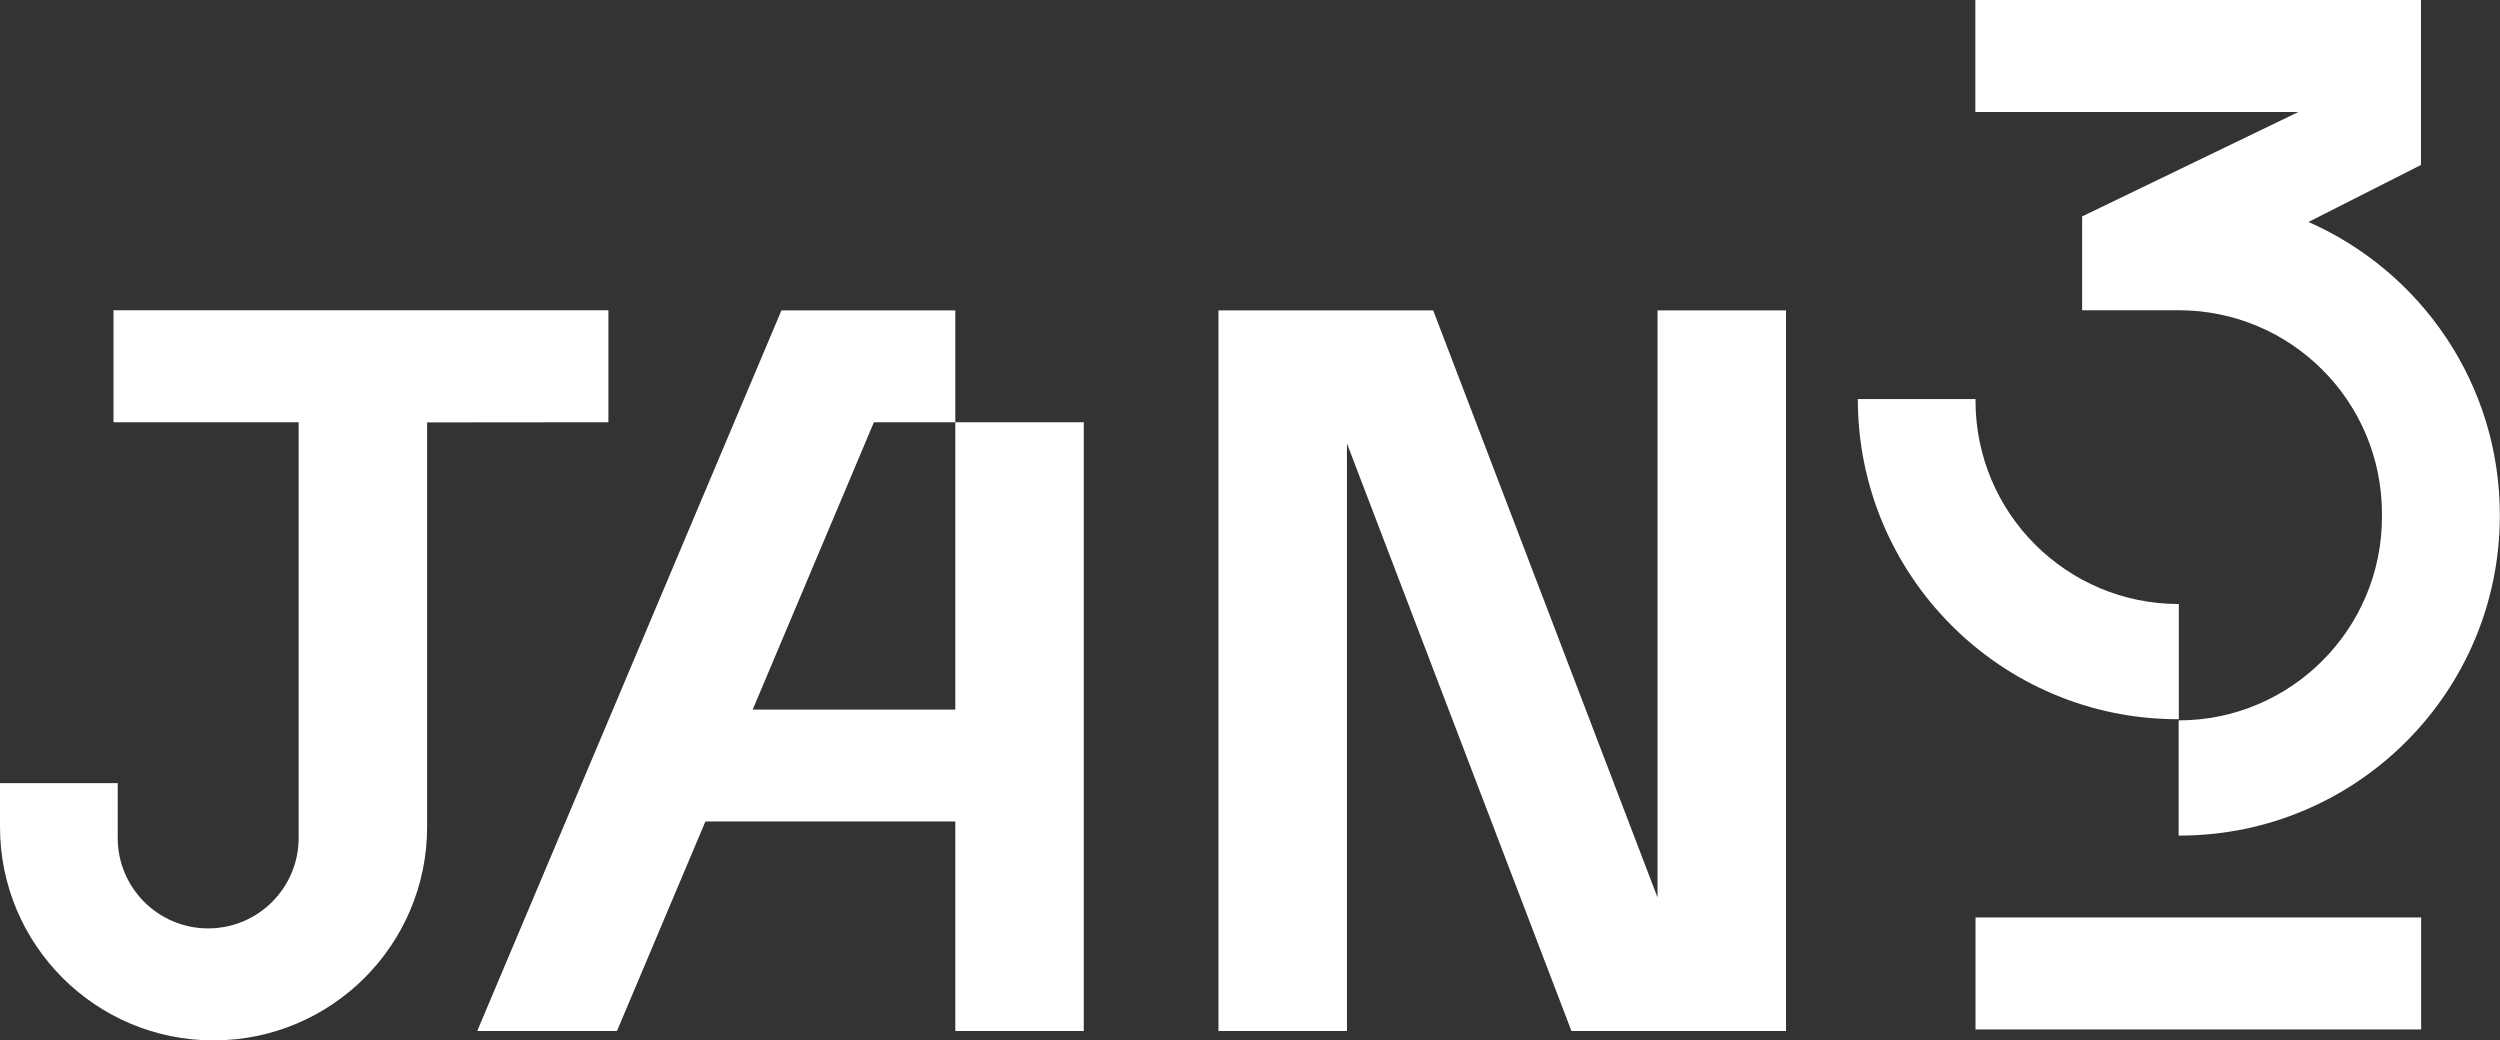
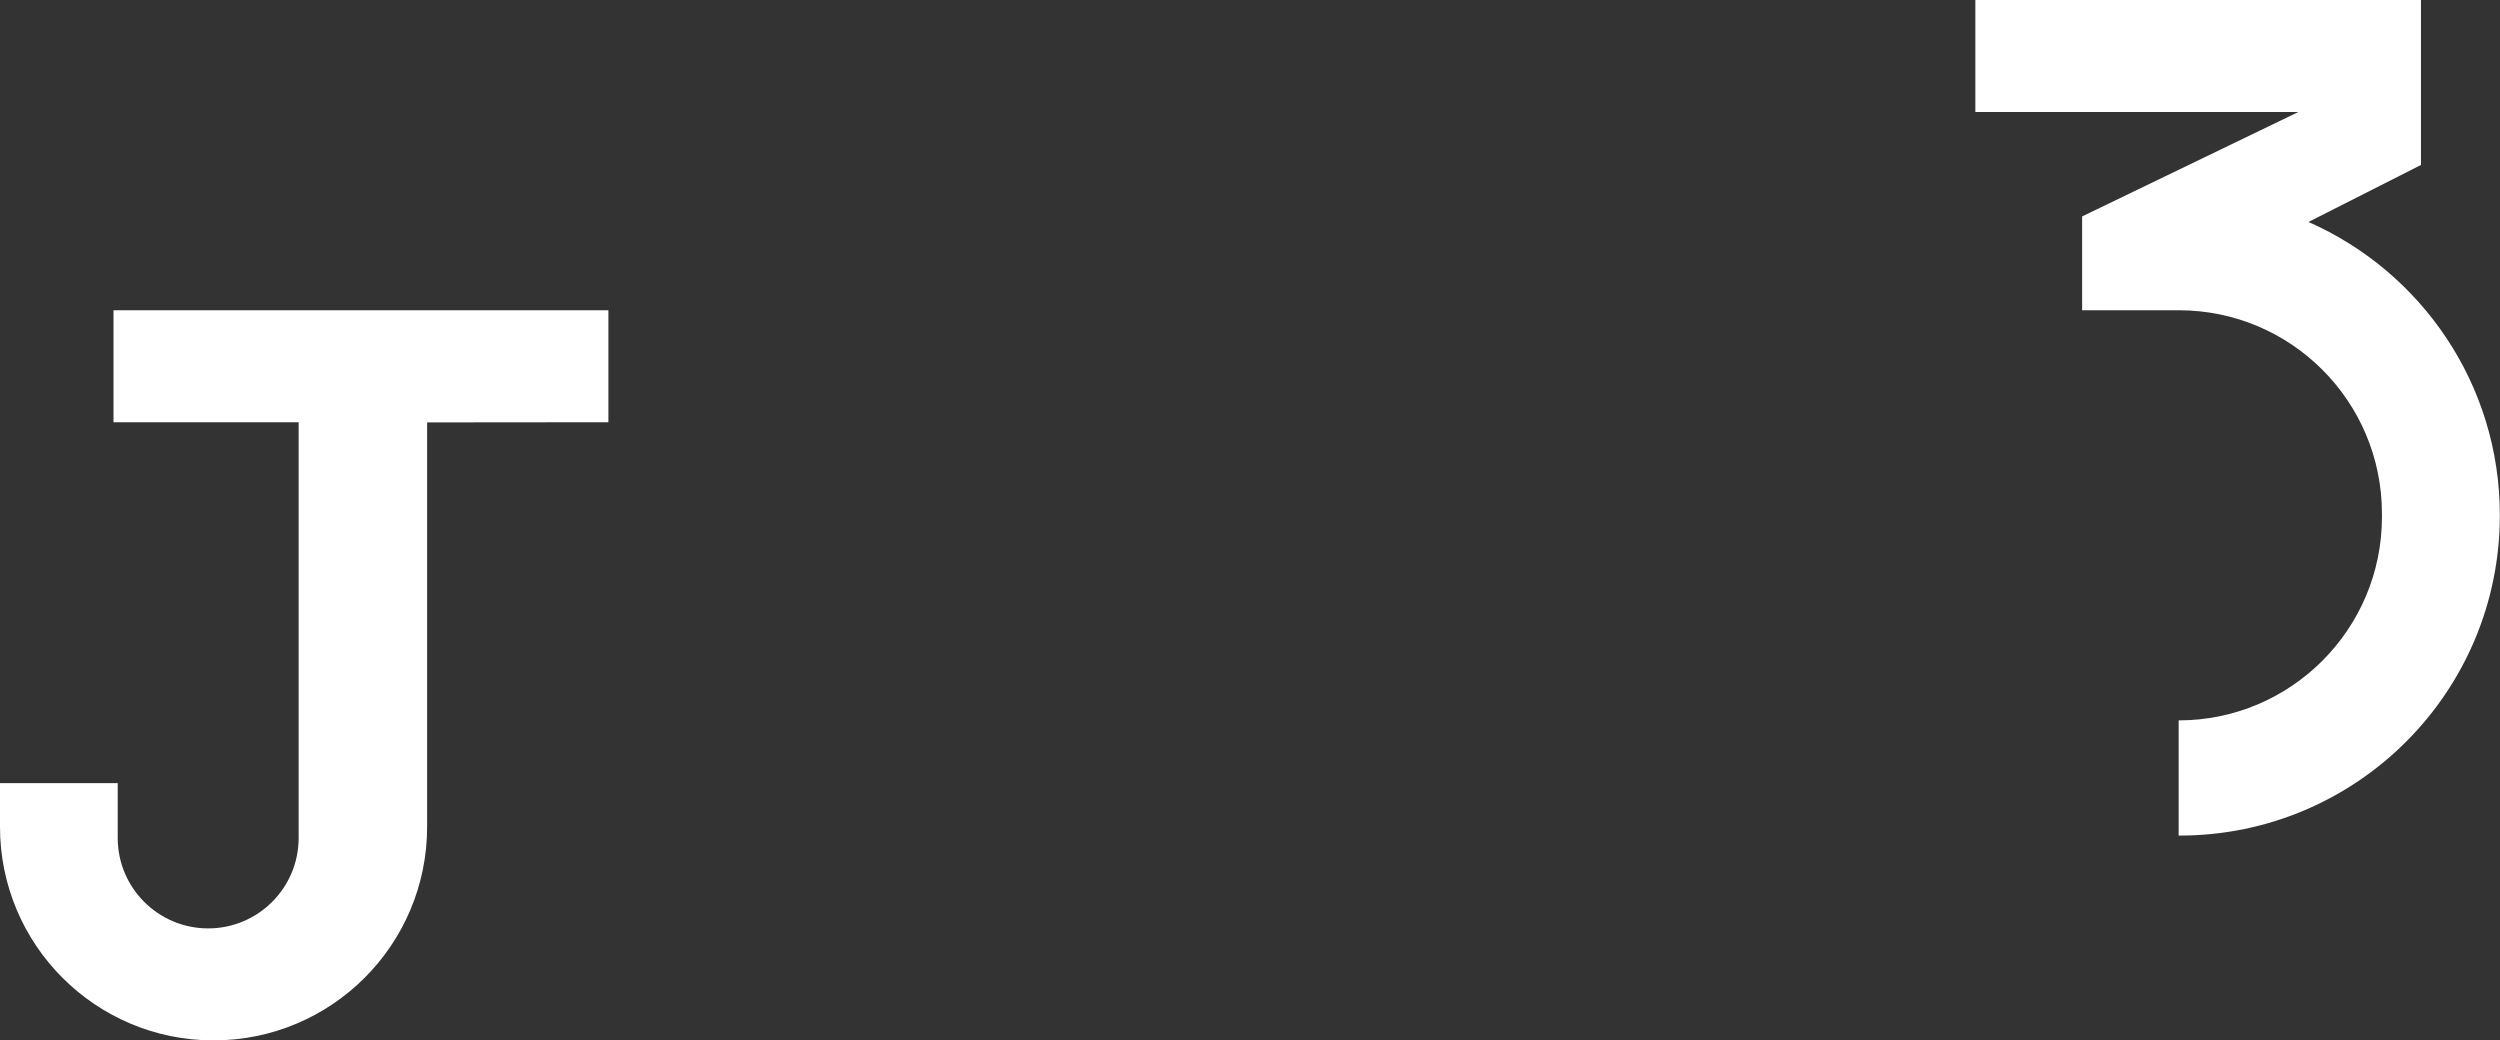
<svg xmlns="http://www.w3.org/2000/svg" version="1.1" id="Layer_2_00000007422130533639344880000003407059361832500665_" x="0px" y="0px" viewBox="0 0 1486.7 618.7" style="enable-background:new 0 0 1486.7 618.7;" xml:space="preserve">
  <rect x="0" y="0" width="1486.7" height="618.7" fill="#333333" stroke="none" />
  <style type="text/css">
	.st0{fill:#FFFFFF;}
</style>
  <g id="Layer_1-2">
    <path class="st0" d="M361.8,251.1v-66.6H67.5v66.6h110.1v247.2c0,29.7-24.1,53.8-53.8,53.8S70,528,70,498.3v-32.6H0v26   c0,70.1,56.8,127,127,127l0,0c70.1,0,127-56.8,127-127V251.2L361.8,251.1L361.8,251.1z" />
-     <polygon class="st0" points="568.1,422 447.6,422 519.7,251.1 568.1,251.1 568.1,184.6 464.7,184.6 283.8,613.1 366.9,613.1    419.5,488.5 568.1,488.5 568.1,613.1 644.5,613.1 644.5,251.1 568.1,251.1  " />
-     <polygon class="st0" points="985.7,533.7 852.3,184.6 724.6,184.6 724.6,613.1 801,613.1 801,263.7 934.5,613.1 1062.1,613.1    1062.1,184.6 985.7,184.6  " />
-     <path class="st0" d="M1295.7,427.7v-68.5c-66.8,0-120.9-54.1-120.9-120.9v-1h-70c0,105.2,85.3,190.5,190.5,190.4H1295.7   L1295.7,427.7z" />
    <path class="st0" d="M1372.8,132l66.9-33.9V0h-265v66.6h192.1l-128.6,62.1v0l0,0v55.8h57.4c66.8,0,120.9,54.1,120.9,121v1.9   c0,66.8-54.2,121-120.9,121l0,0v68.5h0.7c105.1-0.1,190.3-85.3,190.3-190.4l0,0C1486.7,228.5,1439.8,161.5,1372.8,132L1372.8,132z" />
-     <rect x="1174.8" y="545.6" class="st0" width="265" height="66.6" />
  </g>
</svg>